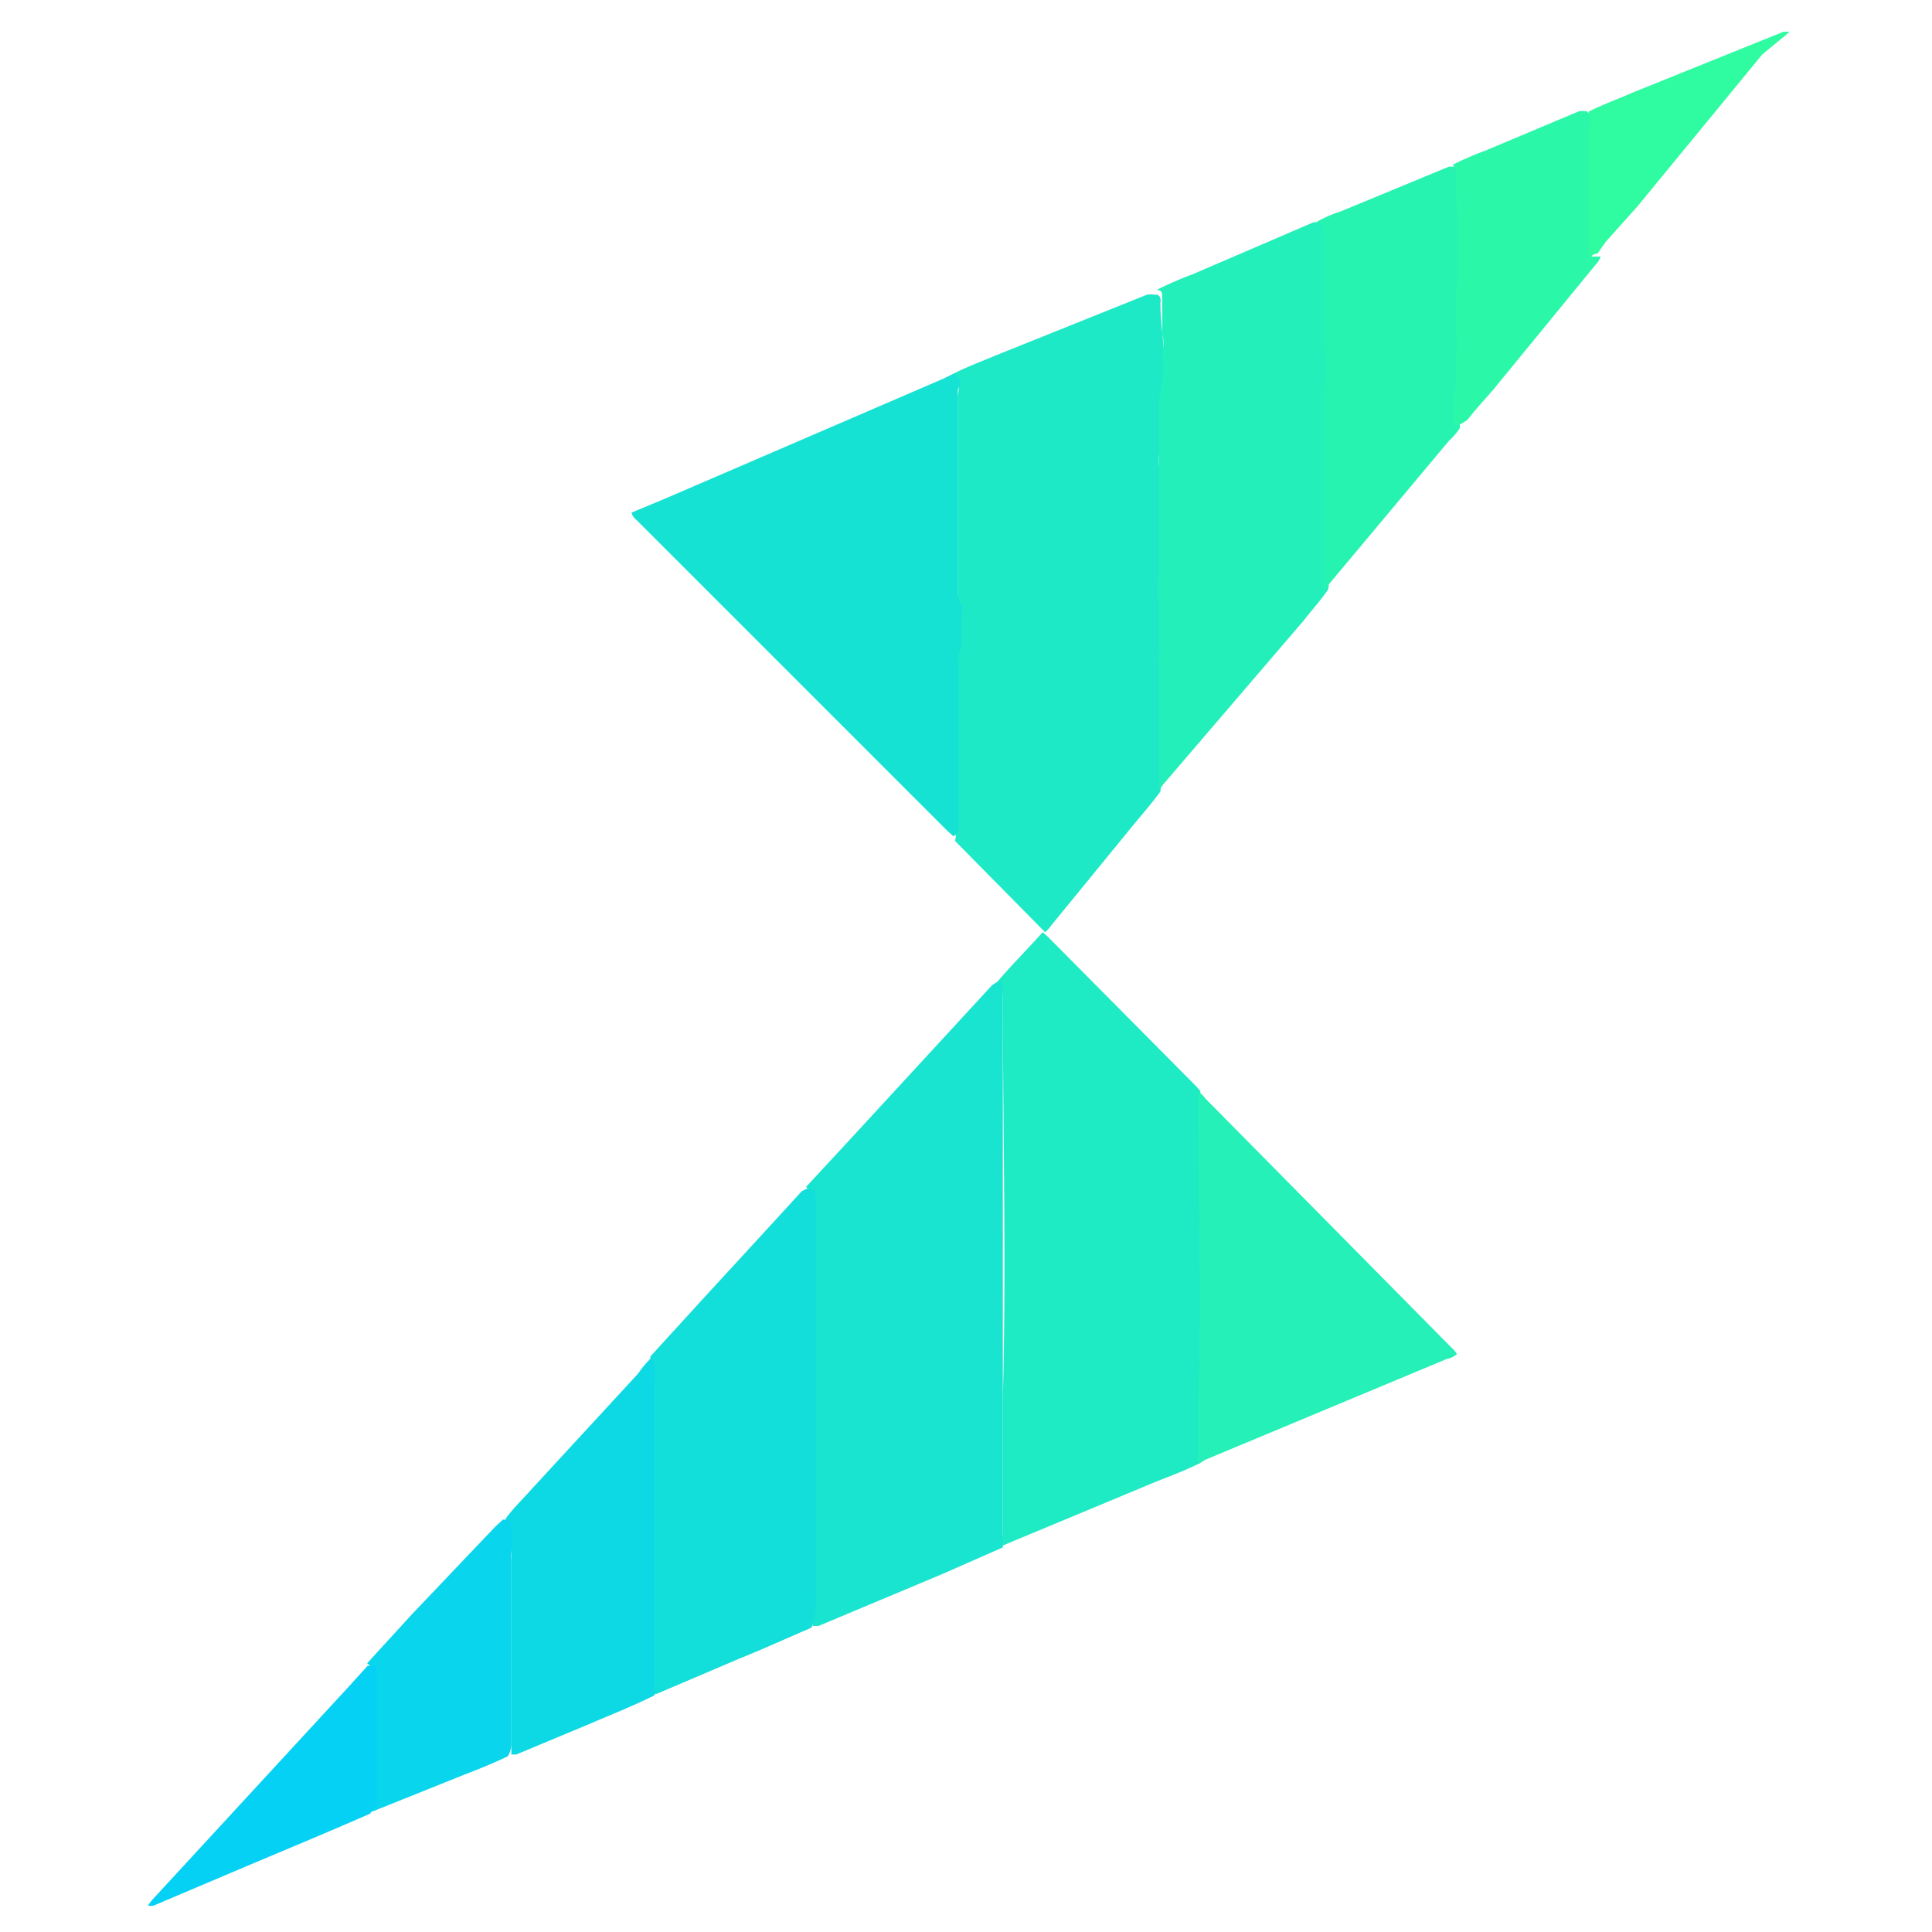
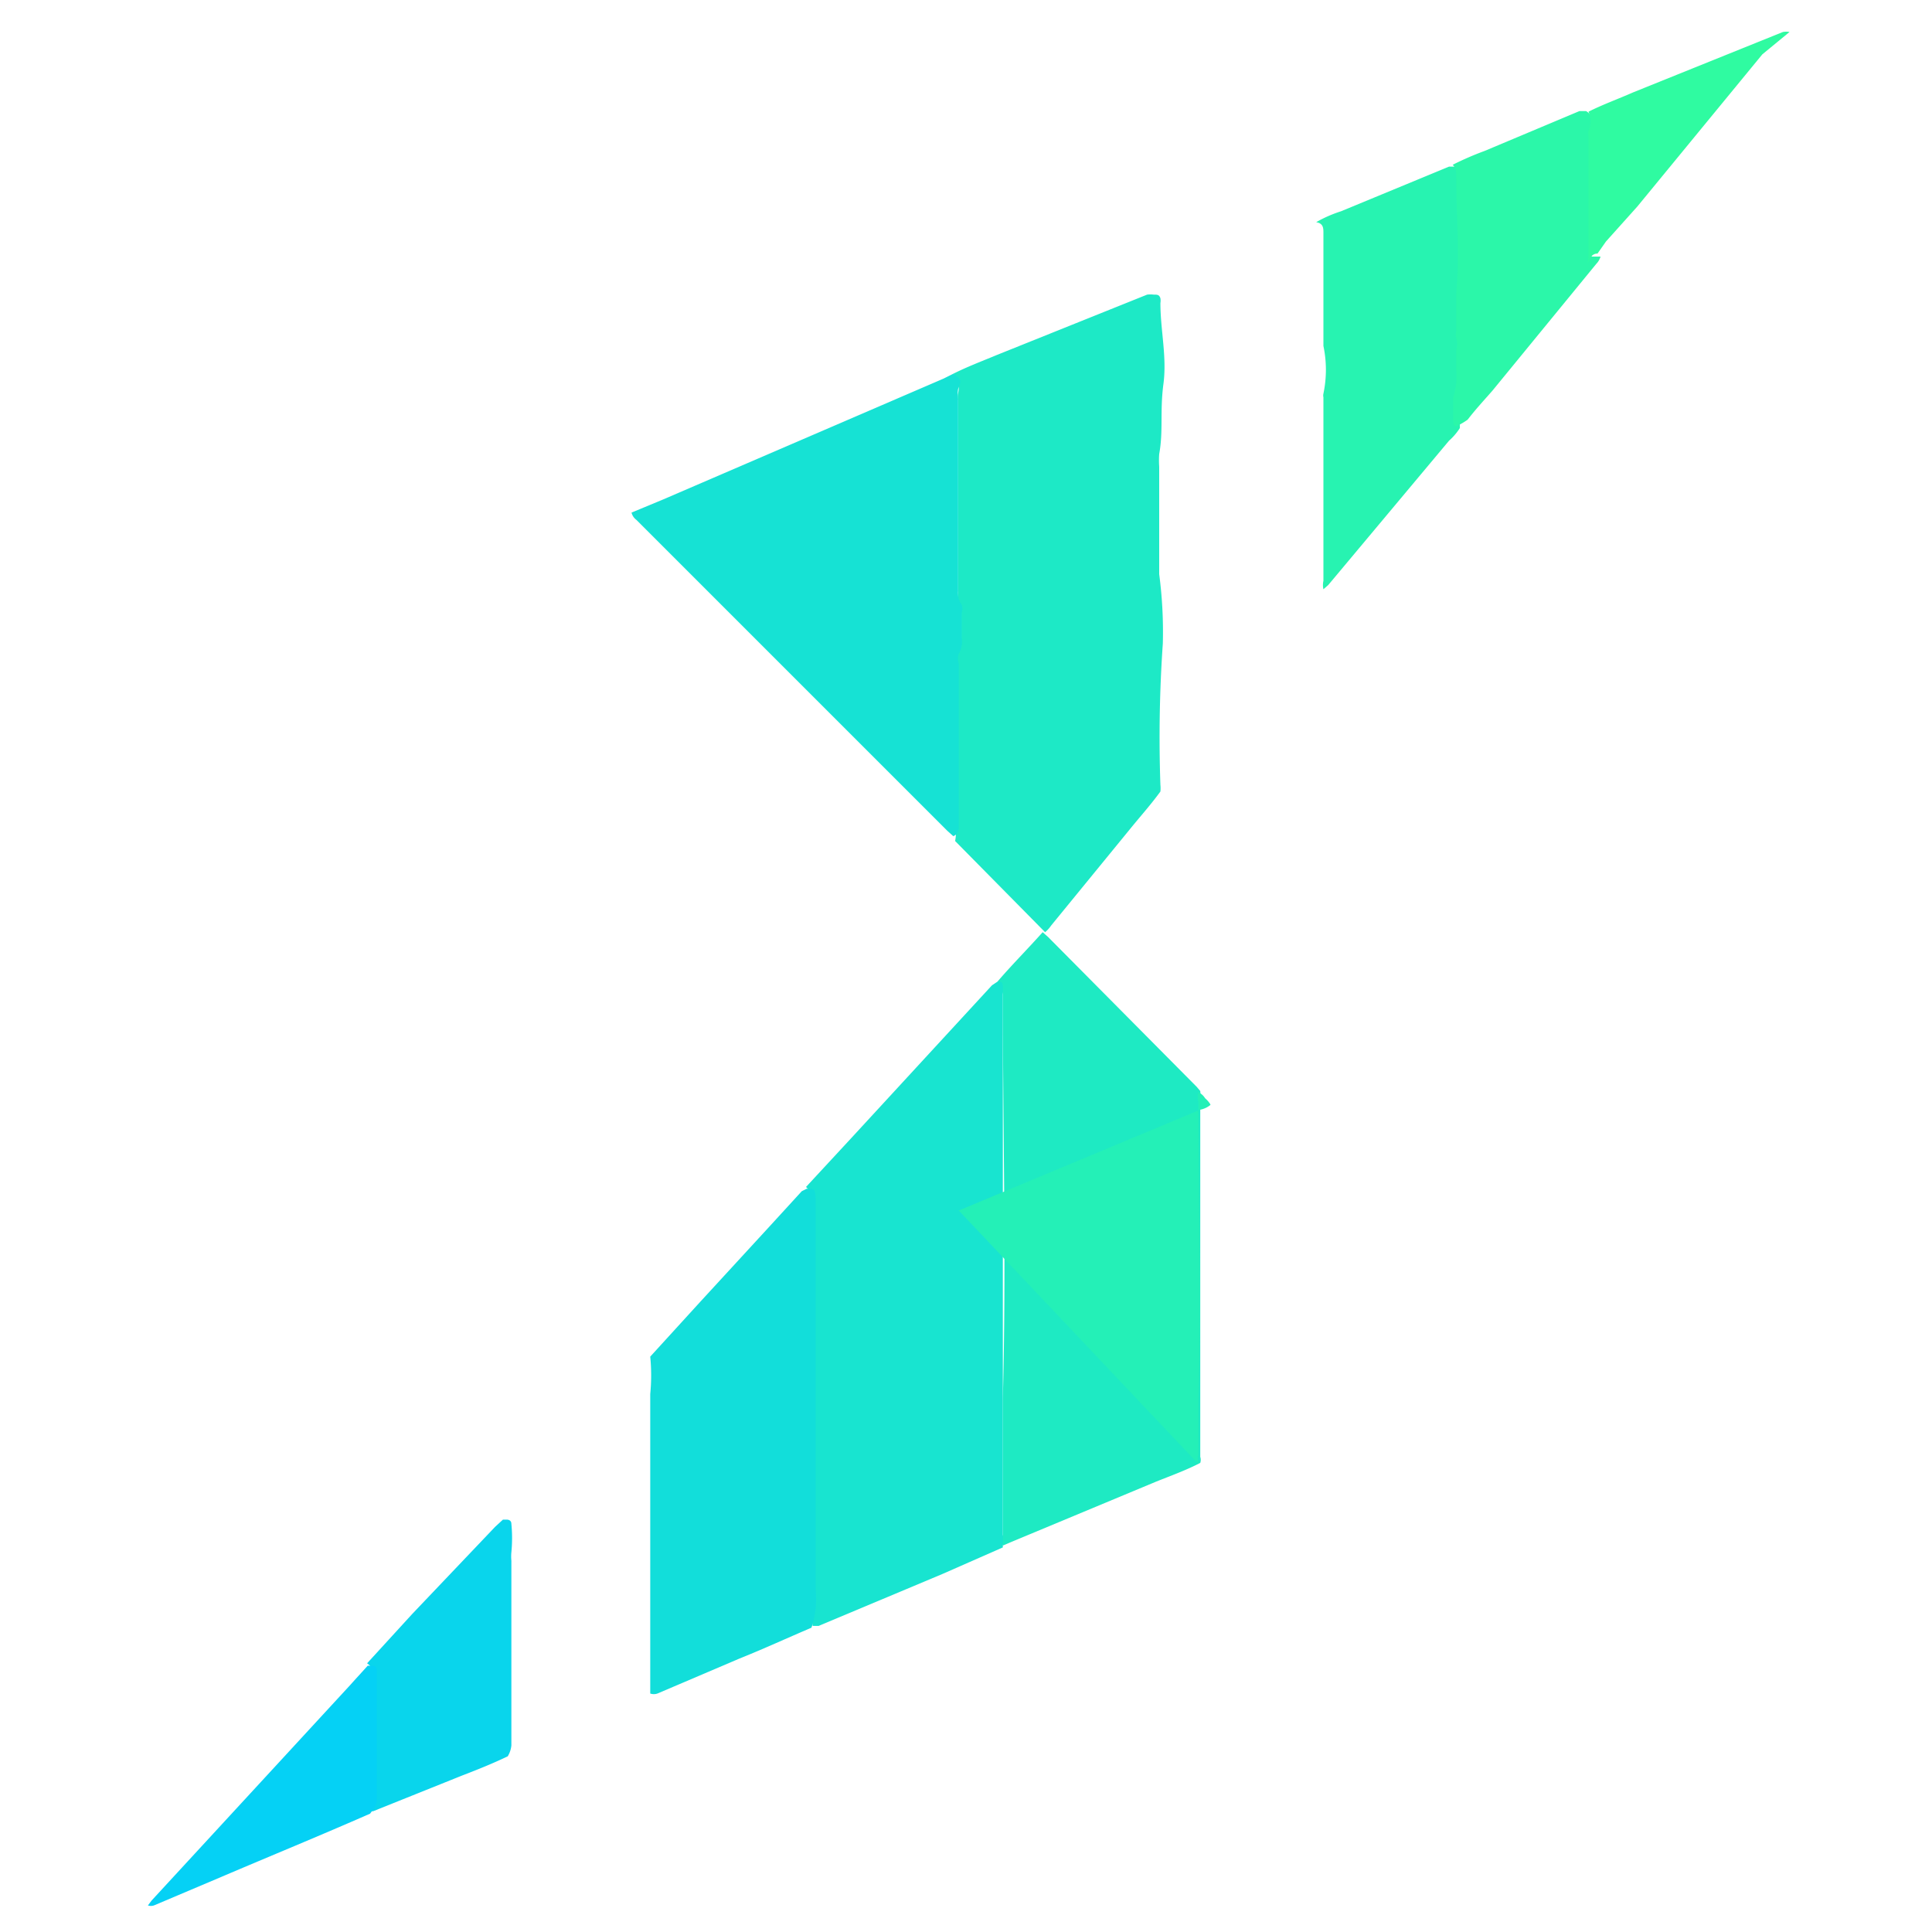
<svg xmlns="http://www.w3.org/2000/svg" viewBox="0 0 32 32">
  <path d="m15.79 6.19c.24-.12.48-.21.72-.31l2.49-1a.45.45 0 0 1 .11 0c.06 0 .09 0 .11.06a.24.24 0 0 1 0 .08c0 .45.11.89.05 1.34s0 .78-.07 1.16a1.48 1.48 0 0 0 0 .21v1.78a7.32 7.32 0 0 1 .06 1.15 22.46 22.46 0 0 0 -.04 2.34.52.52 0 0 1 0 .11c-.16.22-.34.42-.51.63l-1.3 1.59a.52.52 0 0 1 -.1.11l-1.49-1.51a1 1 0 0 0 0-.35v-2.51a1.06 1.06 0 0 1 .05-.31 1.55 1.55 0 0 0 0-.74 1 1 0 0 1 0-.25c0-.48 0-1 0-1.44s0-1.13 0-1.7a.25.25 0 0 1 0-.12.36.36 0 0 0 -.08-.32z" fill="#1de9c6" />
  <path d="m16.52 16.26c.24-.28.5-.54.75-.82l.09.08 2.46 2.48.06.07a.77.77 0 0 1 0 .15v4.57 1.34a.16.16 0 0 1 0 .1c-.23.12-.48.21-.73.31l-2.4 1-.14.06a.23.23 0 0 1 0-.18c0-.75 0-1.5 0-2.25.06-2.23 0-4.46 0-6.7a.52.52 0 0 0 -.09-.21z" fill="#1eeac3" />
  <path d="m16.52 16.26c.06 0 .09 0 .09.09v.11 6.42 2.75l-1 .44-2.05.86s-.06 0-.1 0a1.55 1.55 0 0 1 0-.43c0-.21 0-.42 0-.62 0-.55 0-1.1 0-1.65.05-1.42 0-2.85 0-4.27a.35.35 0 0 0 -.11-.3l.75-.81 2.33-2.53z" fill="#18e4d0" />
  <path d="m15.79 6.19c.13.08.14.11.08.25a.5.5 0 0 0 0 .17v1.44s0 1.16 0 1.74a.31.31 0 0 0 .06.23.17.17 0 0 1 0 .12v.43a.4.4 0 0 1 -.05.26.23.23 0 0 0 0 .16v2.67c0 .08 0 .15-.09.19l-.1-.09-4.15-4.15-1-1a.21.21 0 0 1 -.08-.12l.53-.22 4.64-2z" fill="#16e2d4" />
-   <path d="m19.2 13.09a.3.3 0 0 1 0-.16v-1.93a.29.29 0 0 1 0-.16.27.27 0 0 0 0-.12v-.72s0 0 0-.06a.71.71 0 0 1 0-.38v-1.8c0-.39 0-.77 0-1.16a2.06 2.06 0 0 0 .05-.74.58.58 0 0 0 0-.32s0-.08 0-.12v-.5c0-.06 0-.11-.09-.12a6.39 6.39 0 0 1 .6-.26l2-.86h.09c.09 0 .12 0 .15.1a1.09 1.09 0 0 1 0 .18v.95s.05.83 0 1.25v1.15a1.28 1.28 0 0 0 0 .19v2.1a.44.44 0 0 1 0 .16c-.12.18-.27.34-.4.51l-2.34 2.73z" fill="#23efba" />
  <path d="m13.36 19.69c.13 0 .14 0 .15.15v.08 3.74 2.68a1.47 1.47 0 0 1 -.07.62c-.4.17-.79.35-1.19.51l-1.36.58a.18.18 0 0 1 -.12 0s0-.07 0-.11c0-.71 0-1.41 0-2.12 0-.91 0-1.82 0-2.73a3.21 3.21 0 0 0 0-.62l.83-.91 1.14-1.24.54-.59z" fill="#12deda" />
-   <path d="m19.85 24.25a.3.3 0 0 1 0-.16c0-.31 0-.61 0-.91.05-1.64 0-3.28 0-4.92a.32.32 0 0 1 0-.17.27.27 0 0 1 .11.1l4.08 4.13s.07.06.09.11a.38.38 0 0 1 -.17.08l-4 1.67z" fill="#24f0b7" />
+   <path d="m19.85 24.25a.3.3 0 0 1 0-.16c0-.31 0-.61 0-.91.05-1.64 0-3.28 0-4.92a.32.32 0 0 1 0-.17.27.27 0 0 1 .11.1s.07.06.09.11a.38.38 0 0 1 -.17.08l-4 1.67z" fill="#24f0b7" />
  <path d="m21.92 9.76a.32.32 0 0 1 0-.14c0-.74 0-1.48 0-2.22 0-.27 0-.55 0-.82a.13.13 0 0 1 0-.06 1.92 1.92 0 0 0 0-.79c0-.29 0-.58 0-.87s0-.68 0-1c0-.08 0-.16-.12-.18a2.13 2.13 0 0 1 .41-.18l1.79-.74h.09c.07 0 .08 0 .09.1a.49.49 0 0 1 0 .12v1.65a5 5 0 0 0 0 1 2.57 2.57 0 0 1 0 .83q0 .32 0 .63a1 1 0 0 1 -.18.21l-2 2.39z" fill="#27f3b1" />
-   <path d="m10.78 22.5a.14.14 0 0 1 .06.12 2.17 2.17 0 0 1 0 .36.76.76 0 0 0 0 .15v2.22s0 1.25 0 1.87v.69.17c-.36.18-.72.32-1.09.48l-1.2.5h-.08c0-.25 0-.51 0-.76s0-.3 0-.45v-1.85c0-.2 0-.4 0-.61a.24.24 0 0 0 -.1-.23c.13-.18.29-.33.43-.49l1.77-1.92a1.54 1.54 0 0 1 .21-.25z" fill="#0dd9e4" />
  <path d="m24.12 7.06c-.05 0-.05-.07-.05-.11v-.37a.07.07 0 0 1 0 0 1.11 1.11 0 0 0 .05-.44v-.34a.34.34 0 0 0 0-.2.23.23 0 0 1 0-.12c0-.21 0-.42 0-.62.06-.65 0-1.29 0-1.93 0-.07 0-.15-.06-.2a5 5 0 0 1 .53-.23l1.57-.66h.11c.11.06.1.17.09.26-.05.72 0 1.43 0 2.15h.15a.29.29 0 0 1 -.07.12l-1.72 2.1c-.14.16-.28.31-.41.48a1.07 1.07 0 0 1 -.19.11z" fill="#2bf7a9" />
  <path d="m8.33 25.17h.07s.07 0 .07.07a2.43 2.43 0 0 1 0 .47.71.71 0 0 0 0 .14v2.22.84a.43.43 0 0 1 -.06.18c-.25.12-.5.22-.76.32l-1.47.59h-.08a6.5 6.5 0 0 0 .09-1.39c0-.27 0-.55 0-.83a.24.24 0 0 0 -.11-.23l.75-.82 1.37-1.44z" fill="#09d5ec" />
  <path d="m6.09 27.59h.09s.06 0 .06.07v.09.59 1.48c0 .09-.06.15-.11.22-.82.36-1.65.7-2.47 1.05l-1.11.47a.16.16 0 0 1 -.1 0s0 0 .06-.08l3.29-3.57c.08-.09.2-.22.29-.32z" fill="#05d1f5" />
  <path d="m26.46 4.2c-.09 0-.12.07-.15.13s0 0 0-.07v-2a.28.28 0 0 1 0-.09.39.39 0 0 0 0-.32c.24-.12.49-.21.74-.32l2.48-1a.29.29 0 0 1 .11 0l-.45.37-2.07 2.52-.52.58z" fill="#2ffba1" />
</svg>